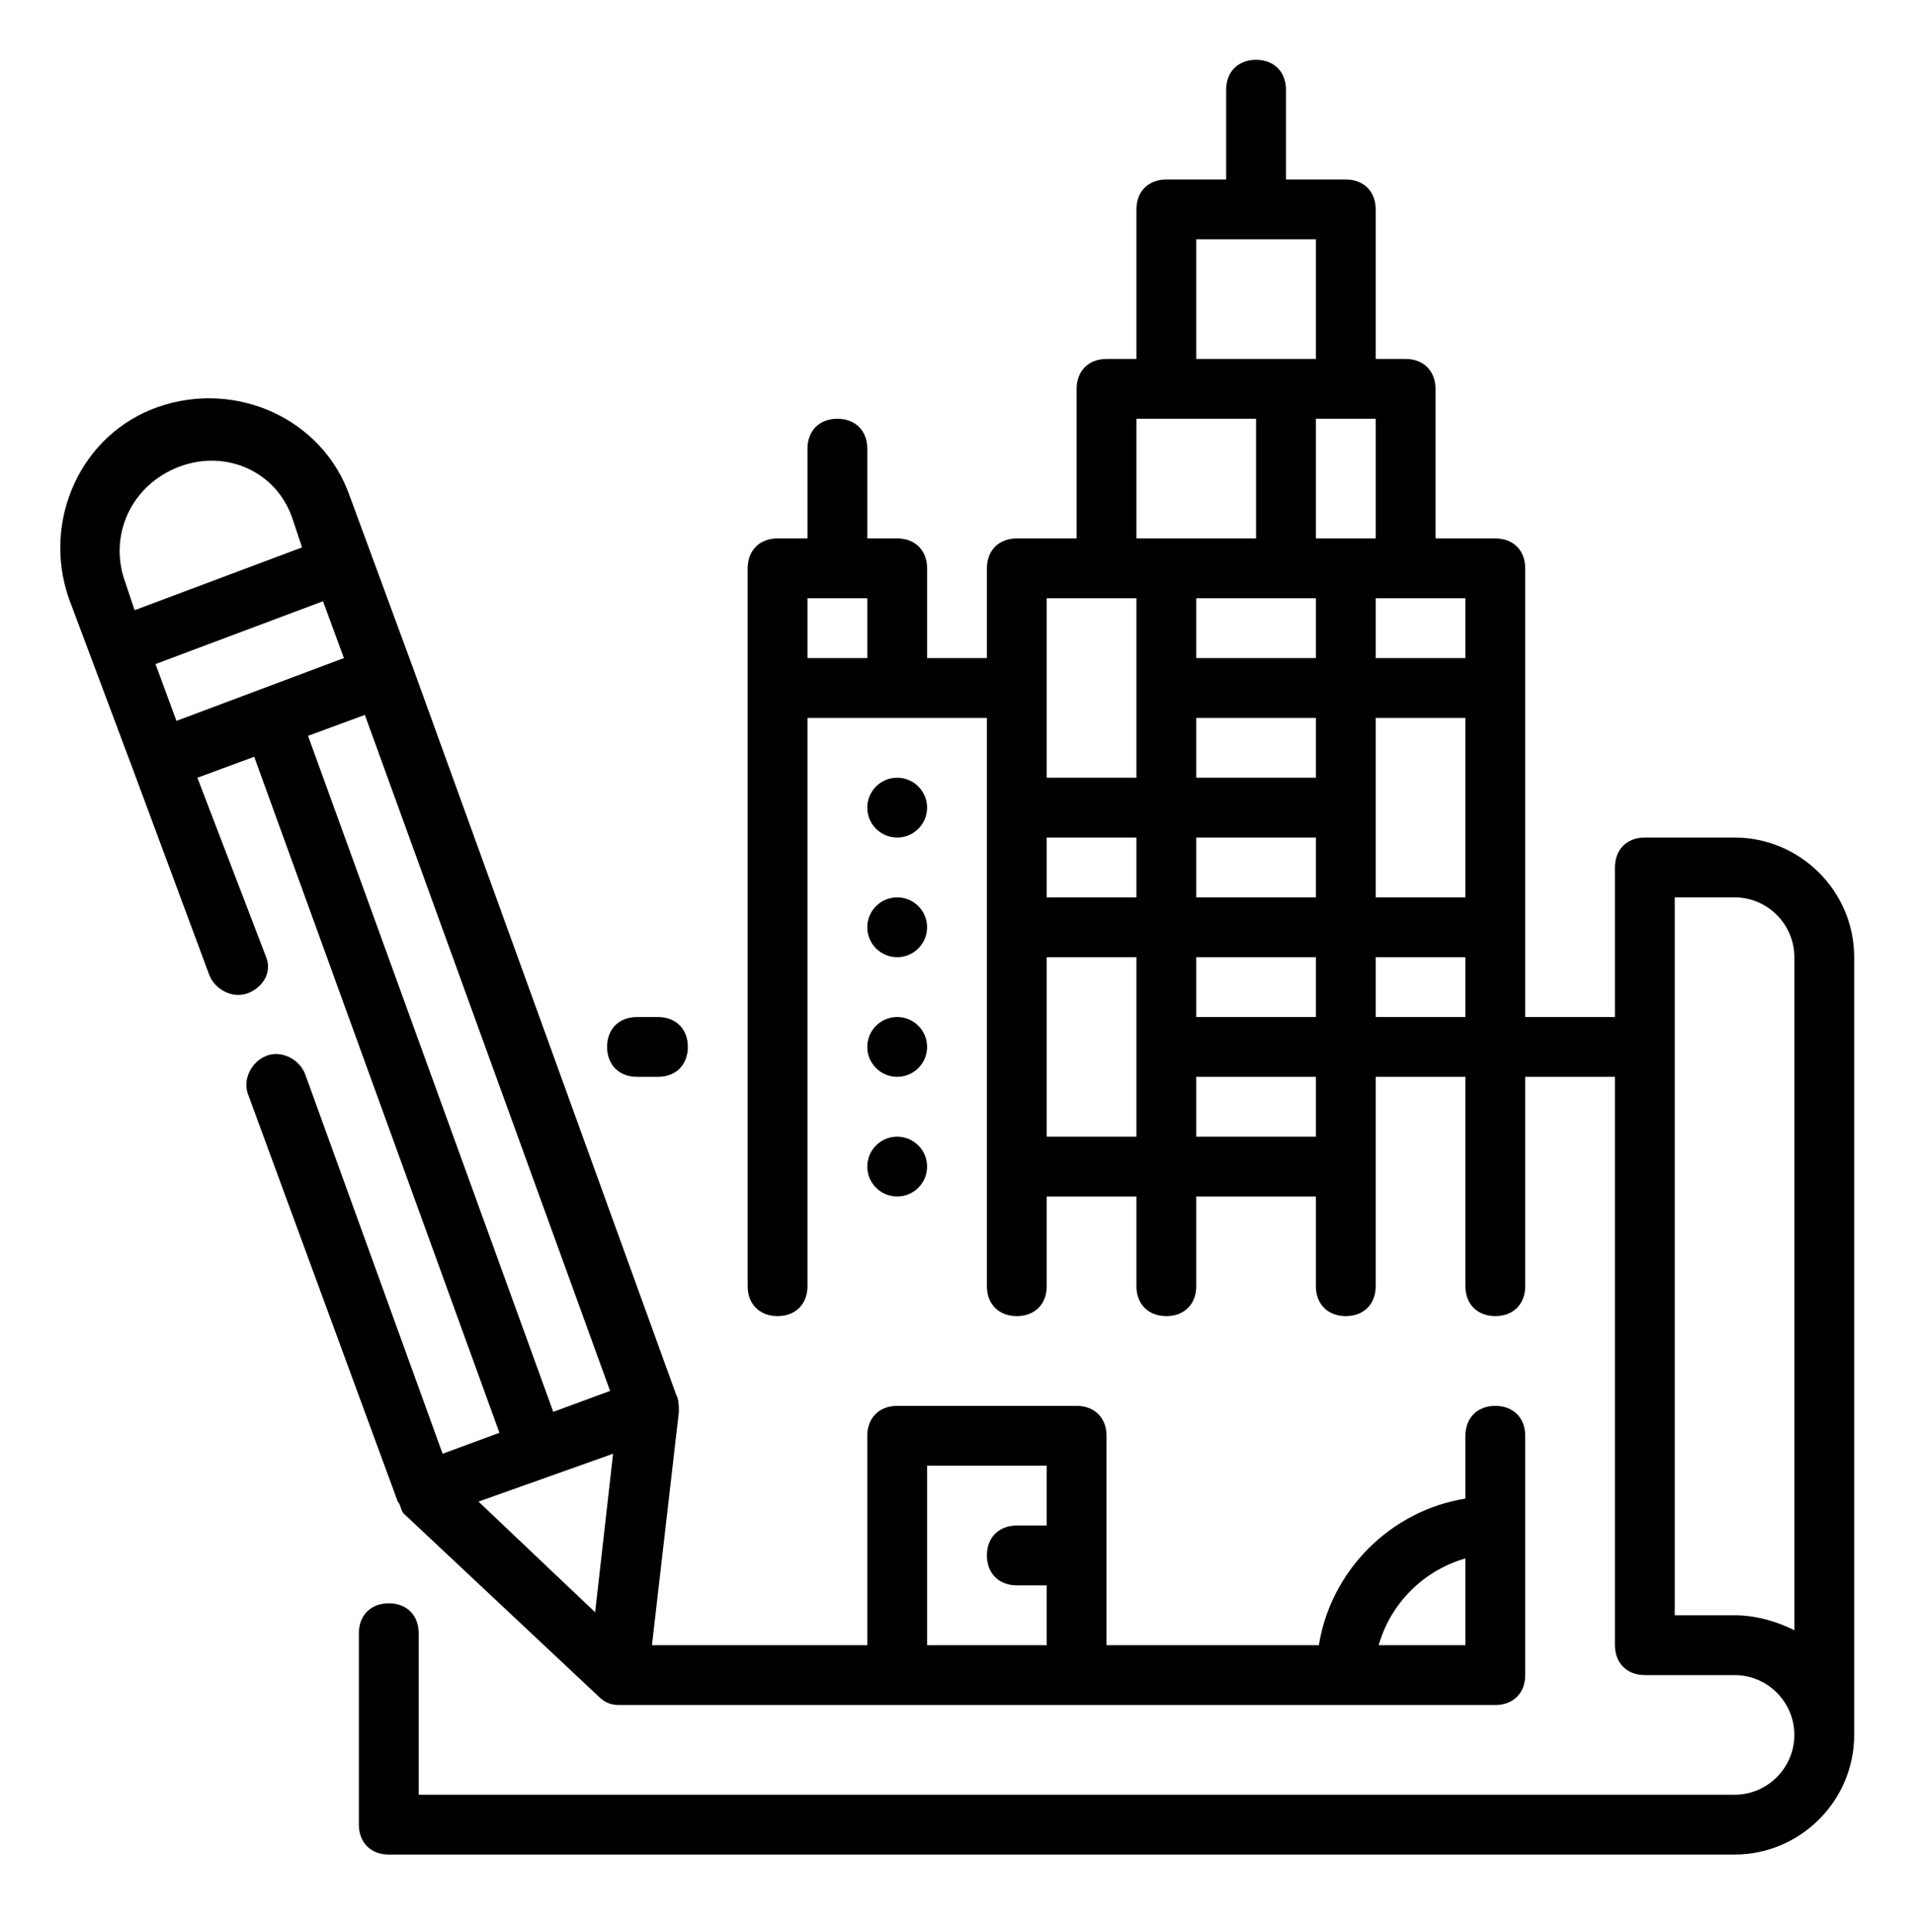
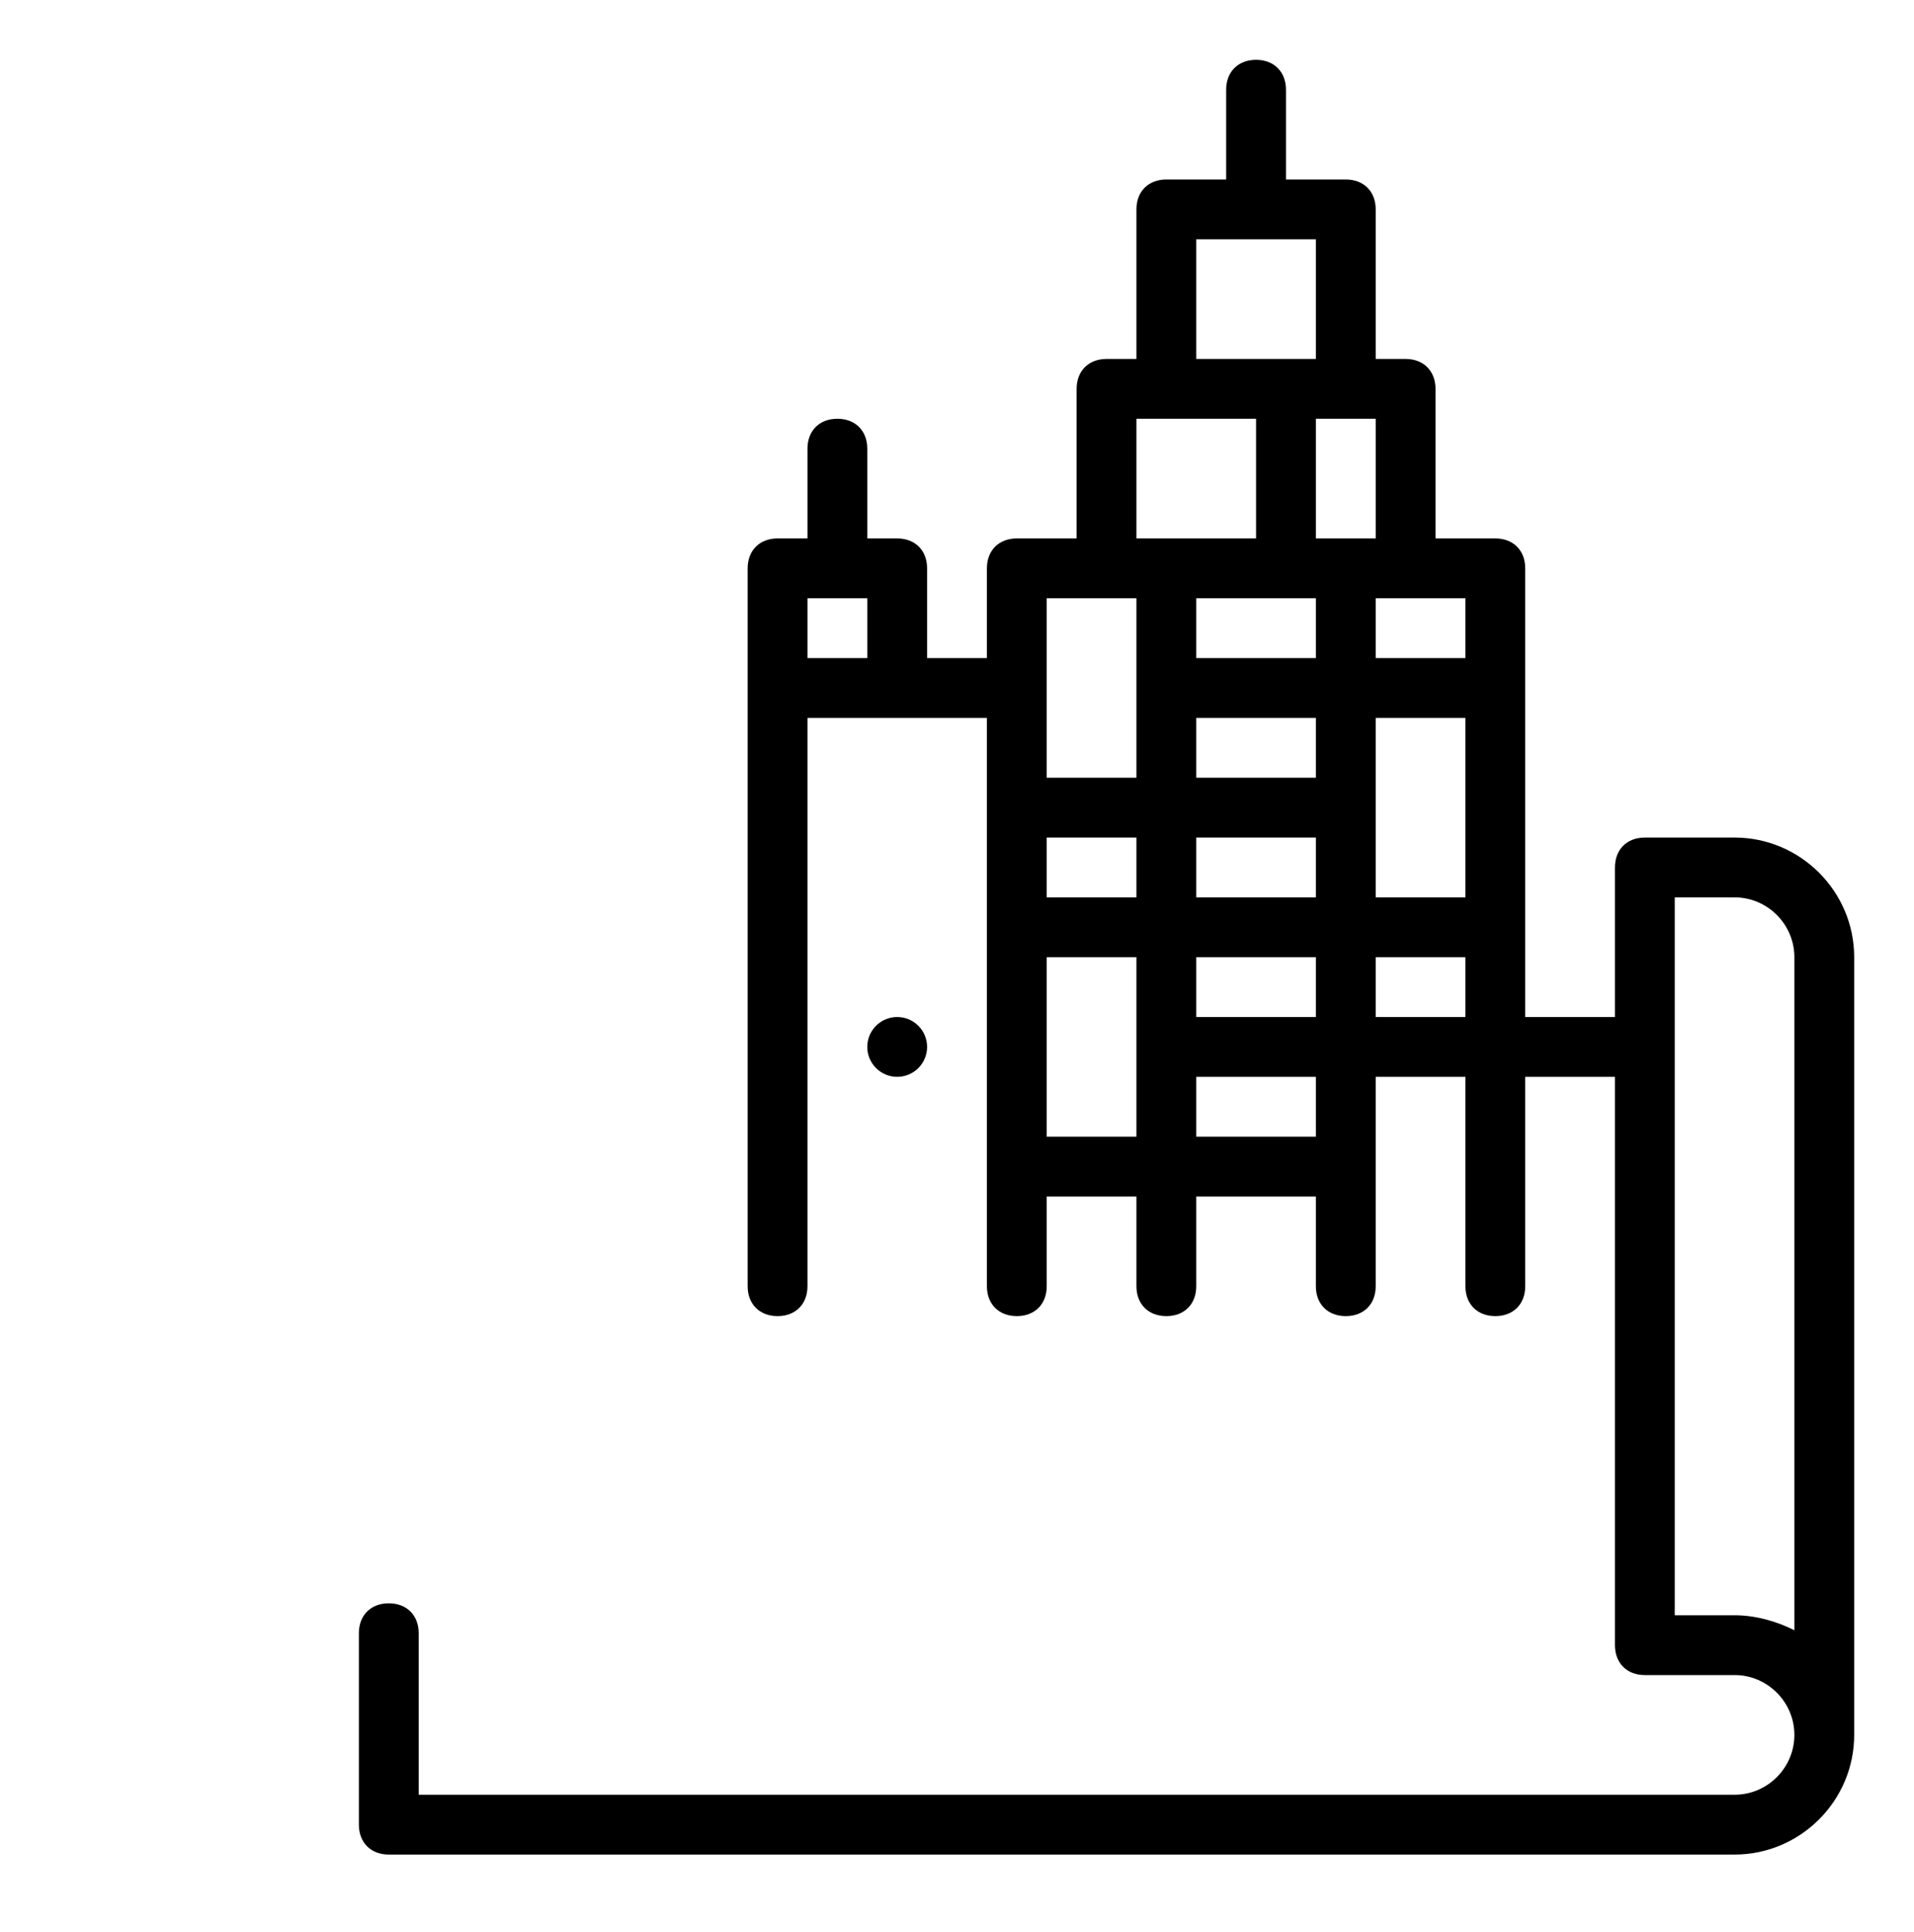
<svg xmlns="http://www.w3.org/2000/svg" id="Capa_1" x="0px" y="0px" viewBox="0 0 64 64.6" style="enable-background:new 0 0 64 64.6;" xml:space="preserve">
  <title>Architecture icon</title>
  <desc>Architecture icon for website, application, printing, document, poster design, etc.</desc>
  <g>
    <g>
      <path d="M58,28h-3c-0.6,0-1,0.4-1,1v5h-3V19c0-0.6-0.4-1-1-1h-2v-5c0-0.6-0.4-1-1-1h-1V7c0-0.6-0.4-1-1-1h-2V3c0-0.6-0.4-1-1-1    s-1,0.4-1,1v3h-2c-0.6,0-1,0.4-1,1v5h-1c-0.6,0-1,0.4-1,1v5h-2c-0.6,0-1,0.4-1,1v3h-2v-3c0-0.6-0.4-1-1-1h-1v-3c0-0.6-0.4-1-1-1    s-1,0.4-1,1v3h-1c-0.6,0-1,0.4-1,1v24c0,0.6,0.4,1,1,1s1-0.4,1-1V24h6v19c0,0.6,0.4,1,1,1s1-0.4,1-1v-3h3v3c0,0.6,0.4,1,1,1    s1-0.4,1-1v-3h4v3c0,0.6,0.4,1,1,1s1-0.4,1-1v-7h3v7c0,0.6,0.4,1,1,1s1-0.4,1-1v-7h3v19c0,0.6,0.4,1,1,1h3c1.1,0,2,0.9,2,2    s-0.9,2-2,2H14v-5.4c0-0.6-0.4-1-1-1s-1,0.4-1,1V61c0,0.6,0.4,1,1,1h45c2.2,0,4-1.8,4-4V32C62,29.8,60.2,28,58,28z M27,22v-2h2v2    H27z M40,32h4v2h-4V32z M40,30v-2h4v2H40z M35,28h3v2h-3V28z M44,20v2h-4v-2H44z M40,24h4v2h-4V24z M46,24h3v6h-3V24z M49,22h-3    v-2h3V22z M44,18v-4h2v4H44z M40,8h4v4h-4V8z M38,14h4v4h-4V14z M35,20h3v6h-3V20z M35,38v-6h3v6H35z M44,38h-4v-2h4V38z M46,32h3    v2h-3V32z M58,54h-2V30h2c1.1,0,2,0.9,2,2v22.5C59.4,54.2,58.7,54,58,54z" />
-       <path d="M21.3,36H22c0.6,0,1-0.4,1-1s-0.4-1-1-1h-0.7c-0.6,0-1,0.4-1,1S20.7,36,21.3,36z" />
-       <circle cx="30" cy="27" r="1" />
-       <circle cx="30" cy="31" r="1" />
      <circle cx="30" cy="35" r="1" />
-       <circle cx="30" cy="39" r="1" />
-       <path d="M13.3,50.2c0.1,0.1,0.1,0.3,0.2,0.4l6.5,6.1c0.2,0.2,0.4,0.3,0.7,0.3H50c0.6,0,1-0.4,1-1v-8c0-0.6-0.4-1-1-1s-1,0.4-1,1    v2.1c-2.5,0.4-4.5,2.4-4.9,4.9H37v-7c0-0.6-0.4-1-1-1h-6c-0.6,0-1,0.4-1,1v7h-7.2l0.9-7.8c0-0.2,0-0.4-0.1-0.6l-8.8-24.3l0,0    l-1.4-3.8l0,0l-0.7-1.9c-0.9-2.6-3.8-3.9-6.4-3s-3.9,3.8-3,6.4l2.1,5.6l2.6,7c0.2,0.5,0.8,0.8,1.3,0.6c0.5-0.2,0.8-0.7,0.6-1.2    L6.6,26l1.9-0.7l8.2,22.6l-1.9,0.7l-4.6-12.7c-0.2-0.5-0.8-0.8-1.3-0.6c-0.5,0.2-0.8,0.8-0.6,1.3L13.3,50.2L13.3,50.2z M49,52.1    V55h-2.9C46.5,53.6,47.6,52.5,49,52.1z M31,49h4v2h-1c-0.6,0-1,0.4-1,1s0.4,1,1,1h1v2h-4V49z M6,15.6c1.6-0.6,3.3,0.2,3.8,1.8    l0.3,0.9l-5.6,2.1l-0.3-0.9C3.6,17.9,4.4,16.2,6,15.6z M5.9,24.1l-0.7-1.9l5.6-2.1l0.7,1.9L5.9,24.1z M10.3,24.6l1.9-0.7l8.2,22.6    l-1.9,0.7L10.3,24.6z M20.5,48.6l-0.6,5.3L16,50.2L20.5,48.6z" />
    </g>
  </g>
</svg>